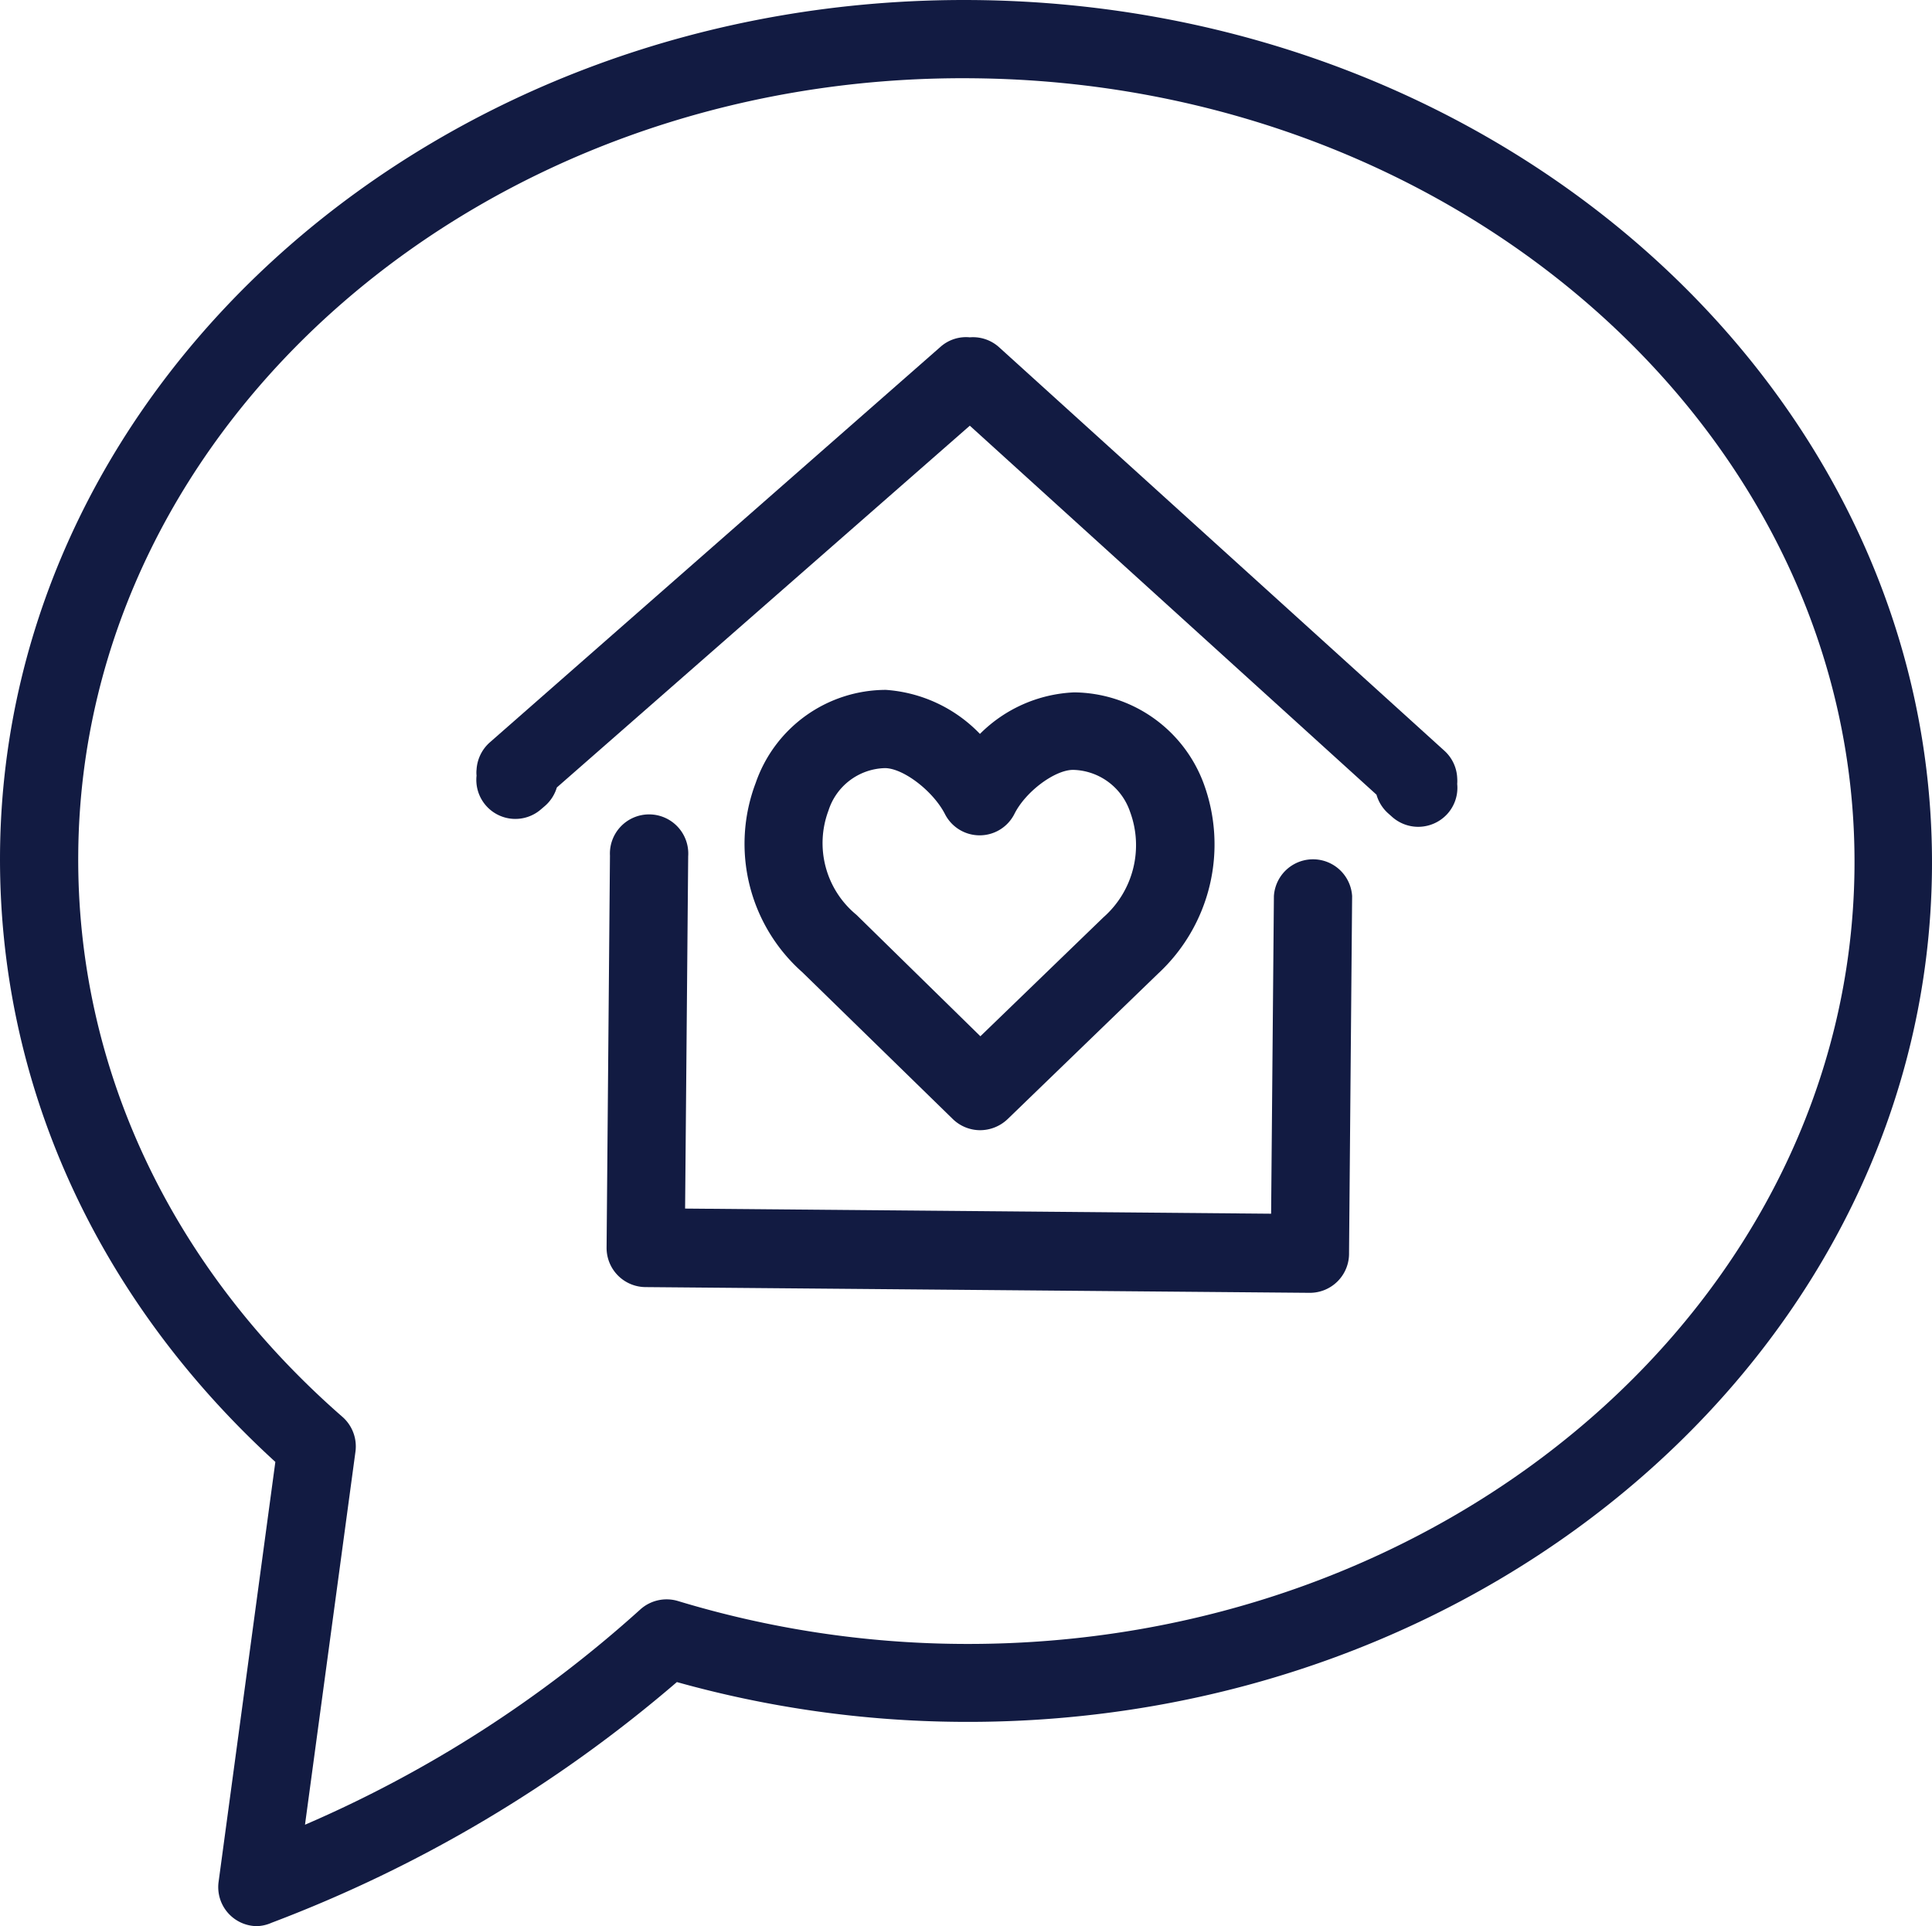
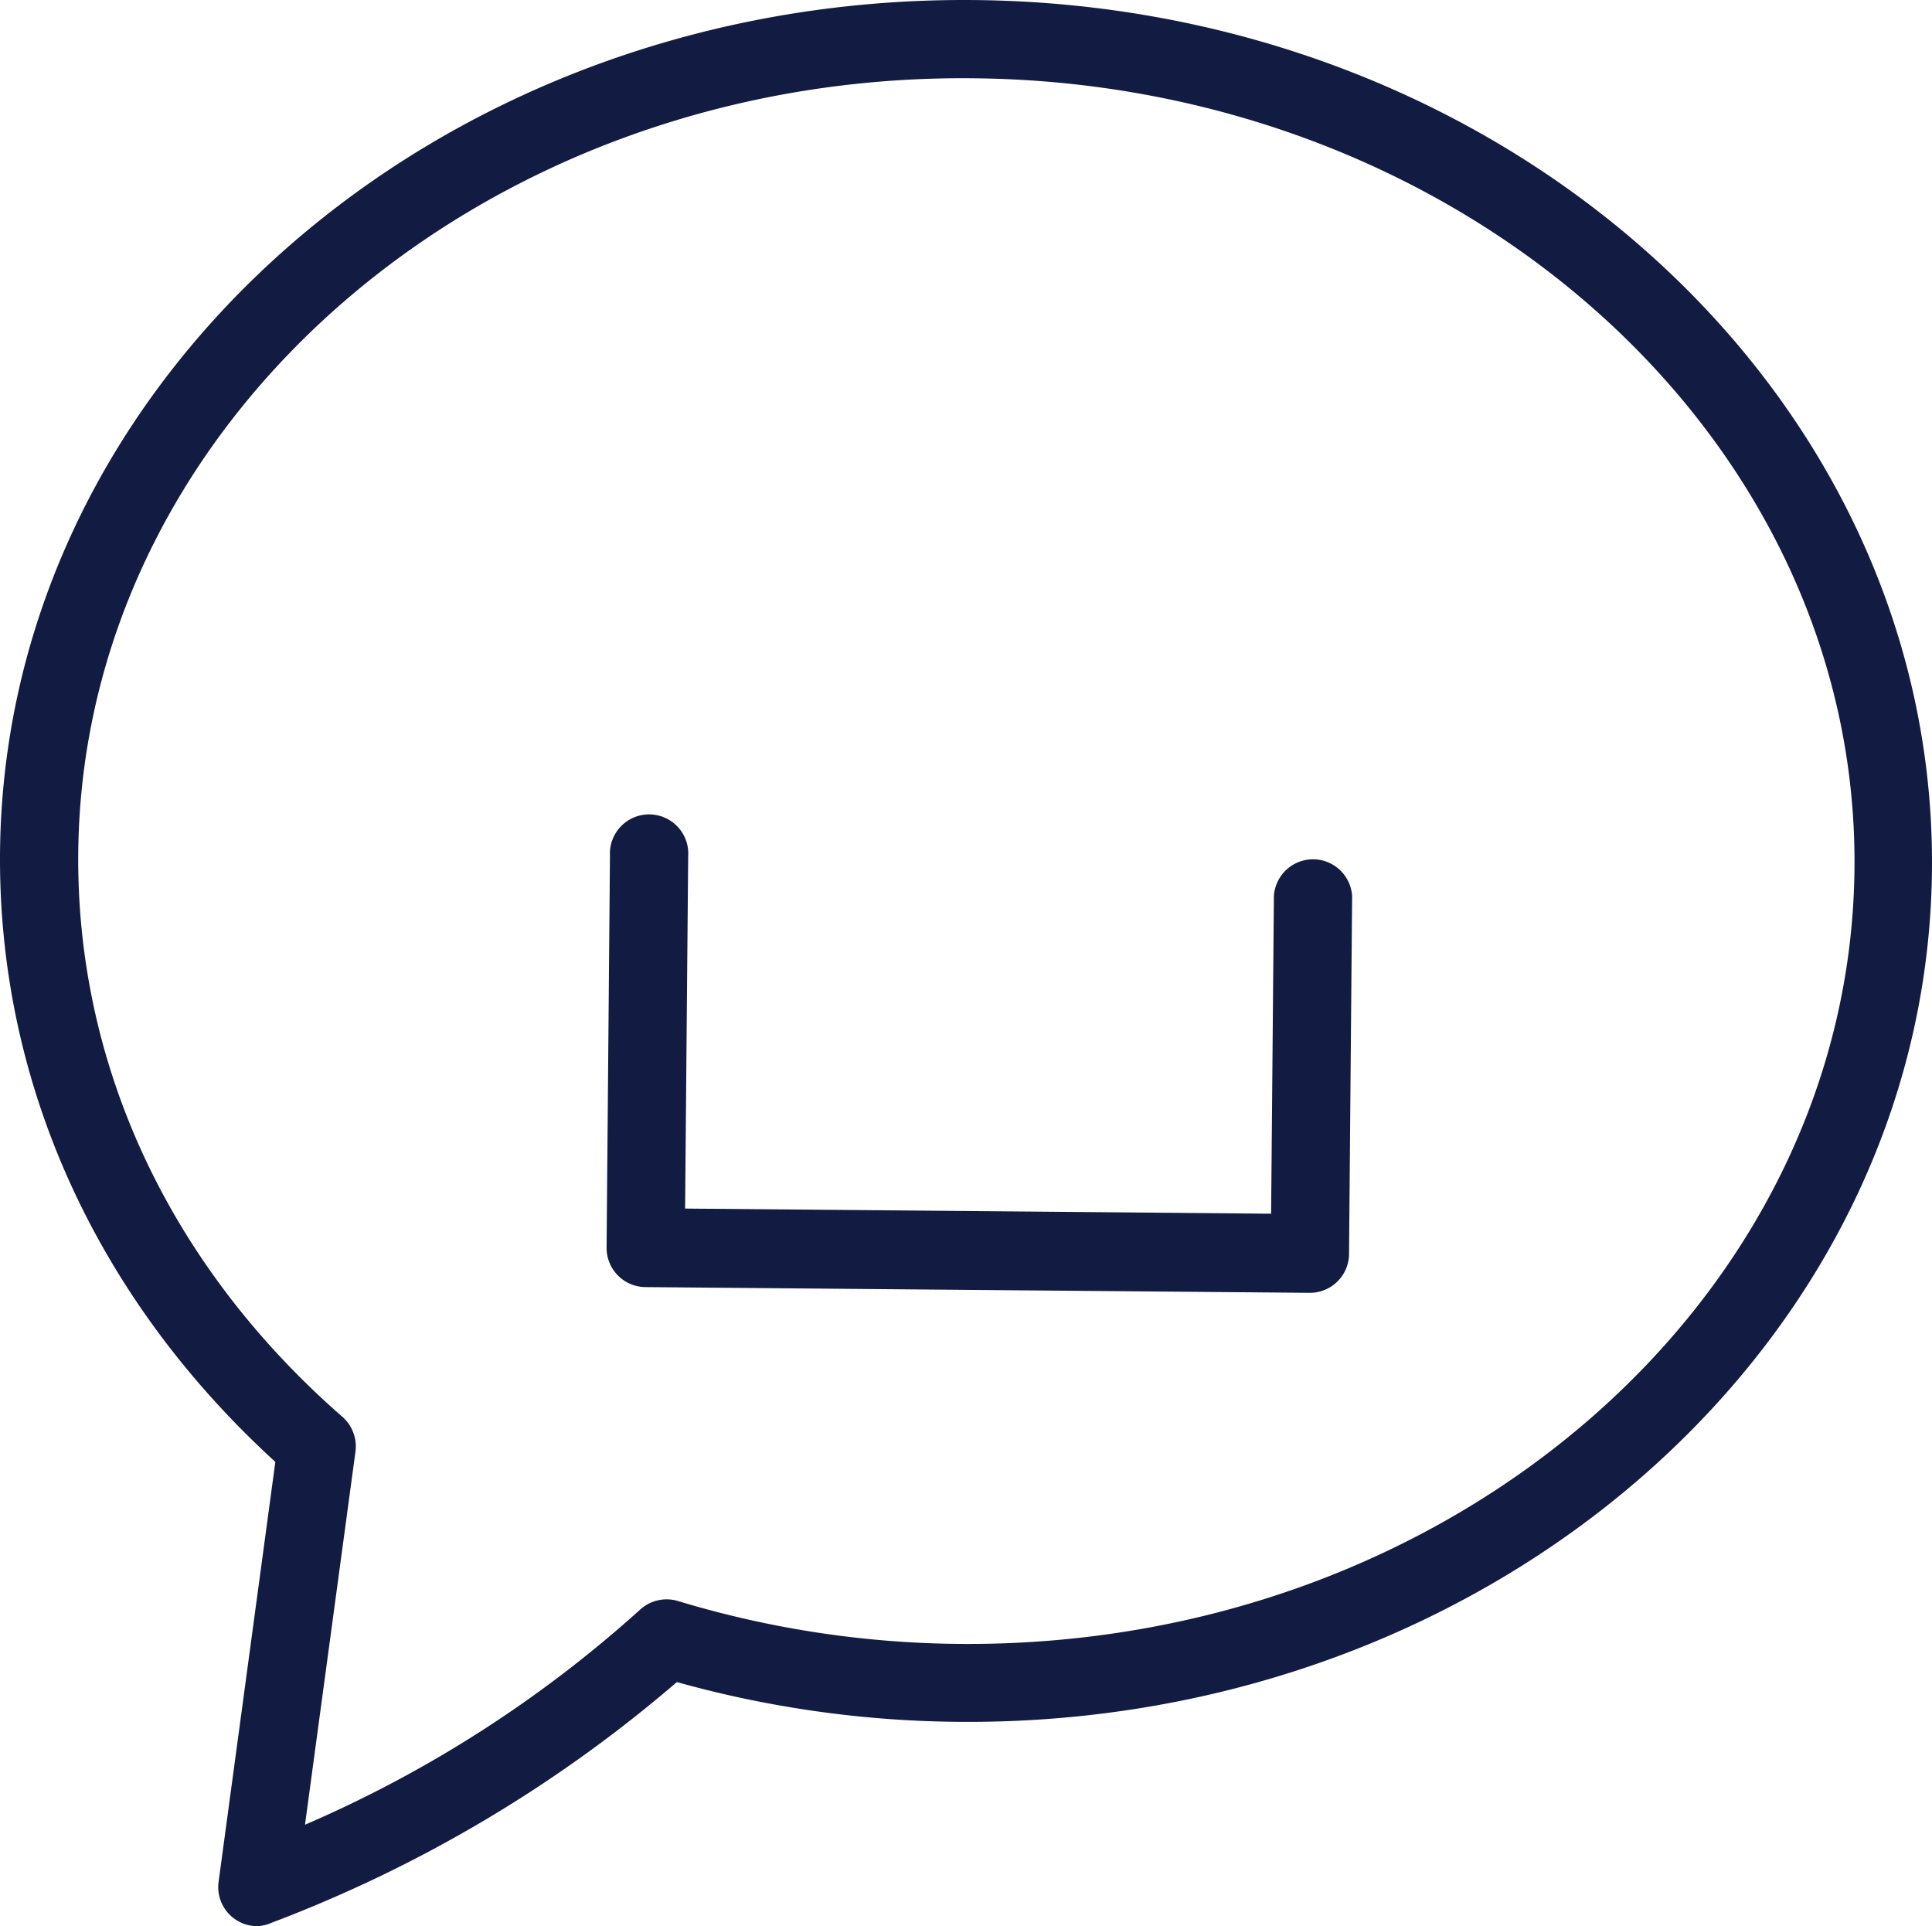
<svg xmlns="http://www.w3.org/2000/svg" width="131.644" height="131.233" viewBox="0 0 131.644 131.233">
  <g id="Layer_2" data-name="Layer 2" transform="translate(0.002 0.003)">
    <g id="レイヤー_1" data-name="レイヤー 1">
      <path id="パス_539" data-name="パス 539" d="M17.5,131.23a2.66,2.66,0,0,1-2.61-3L18.76,99.6C6.52,88.42-.13,73.74,0,58.09.28,25.75,30-.31,66.33,0s65.59,26.88,65.31,59.22-30,58.4-66.33,58.09a73.49,73.49,0,0,1-19.19-2.71A92.62,92.62,0,0,1,18.5,131,2.65,2.65,0,0,1,17.5,131.23ZM66.28,5.33C32.93,5,5.58,28.73,5.33,58.13c-.13,14.53,6.27,28.16,18,38.4a2.68,2.68,0,0,1,.89,2.36l-3.44,25.43a83.3,83.3,0,0,0,22.84-14.66,2.68,2.68,0,0,1,2.58-.58A68,68,0,0,0,65.36,112c33.36.29,60.7-23.4,61-52.8S99.64,5.62,66.28,5.33Z" fill="#121b42" />
      <path id="パス_540" data-name="パス 540" d="M89.23,88.08,44,87.69A2.67,2.67,0,0,1,41.33,85l.23-26.71a2.67,2.67,0,1,1,5.33.05l-.21,24,39.93.35.19-21.64a2.67,2.67,0,0,1,5.33,0l-.21,24.3a2.67,2.67,0,0,1-2.69,2.73Z" fill="#121b42" />
-       <path id="パス_541" data-name="パス 541" d="M96.6,56.33a2.68,2.68,0,0,1-1.77-.7l-.27-.24a2.69,2.69,0,0,1-.77-1.25L66.08,29,37.94,53.65a2.68,2.68,0,0,1-.79,1.24l-.28.24a2.66,2.66,0,0,1-4.4-2.29,1.89,1.89,0,0,1,0-.41,2.69,2.69,0,0,1,.9-1.85L64.08,23.63a2.62,2.62,0,0,1,2-.65,2.65,2.65,0,0,1,2,.68L98.42,51.15A2.66,2.66,0,0,1,99.29,53a2.751,2.751,0,0,1,0,.41,2.65,2.65,0,0,1-.68,2.05,2.69,2.69,0,0,1-2.01.87Z" fill="#121b42" />
-       <path id="パス_542" data-name="パス 542" d="M66.76,77a2.68,2.68,0,0,1-1.84-.76l-10.25-10a11.69,11.69,0,0,1-3.18-12.9A9.4,9.4,0,0,1,60.36,47a9.83,9.83,0,0,1,6.41,3,9.65,9.65,0,0,1,6.42-2.83A9.51,9.51,0,0,1,82,53.34a12,12,0,0,1-3.1,13l-10.24,9.9A2.72,2.72,0,0,1,66.76,77ZM60.31,52.33a4.15,4.15,0,0,0-3.86,2.89,6.32,6.32,0,0,0,1.85,7.06l.07.06L66.8,70.6l8.38-8.1A6.55,6.55,0,0,0,77,55.31a4.2,4.2,0,0,0-3.88-2.86c-1.25,0-3.24,1.48-4,3a2.65,2.65,0,0,1-2.38,1.46h0a2.65,2.65,0,0,1-2.36-1.46C63.58,53.9,61.57,52.35,60.31,52.33Z" fill="#121b42" />
    </g>
  </g>
</svg>